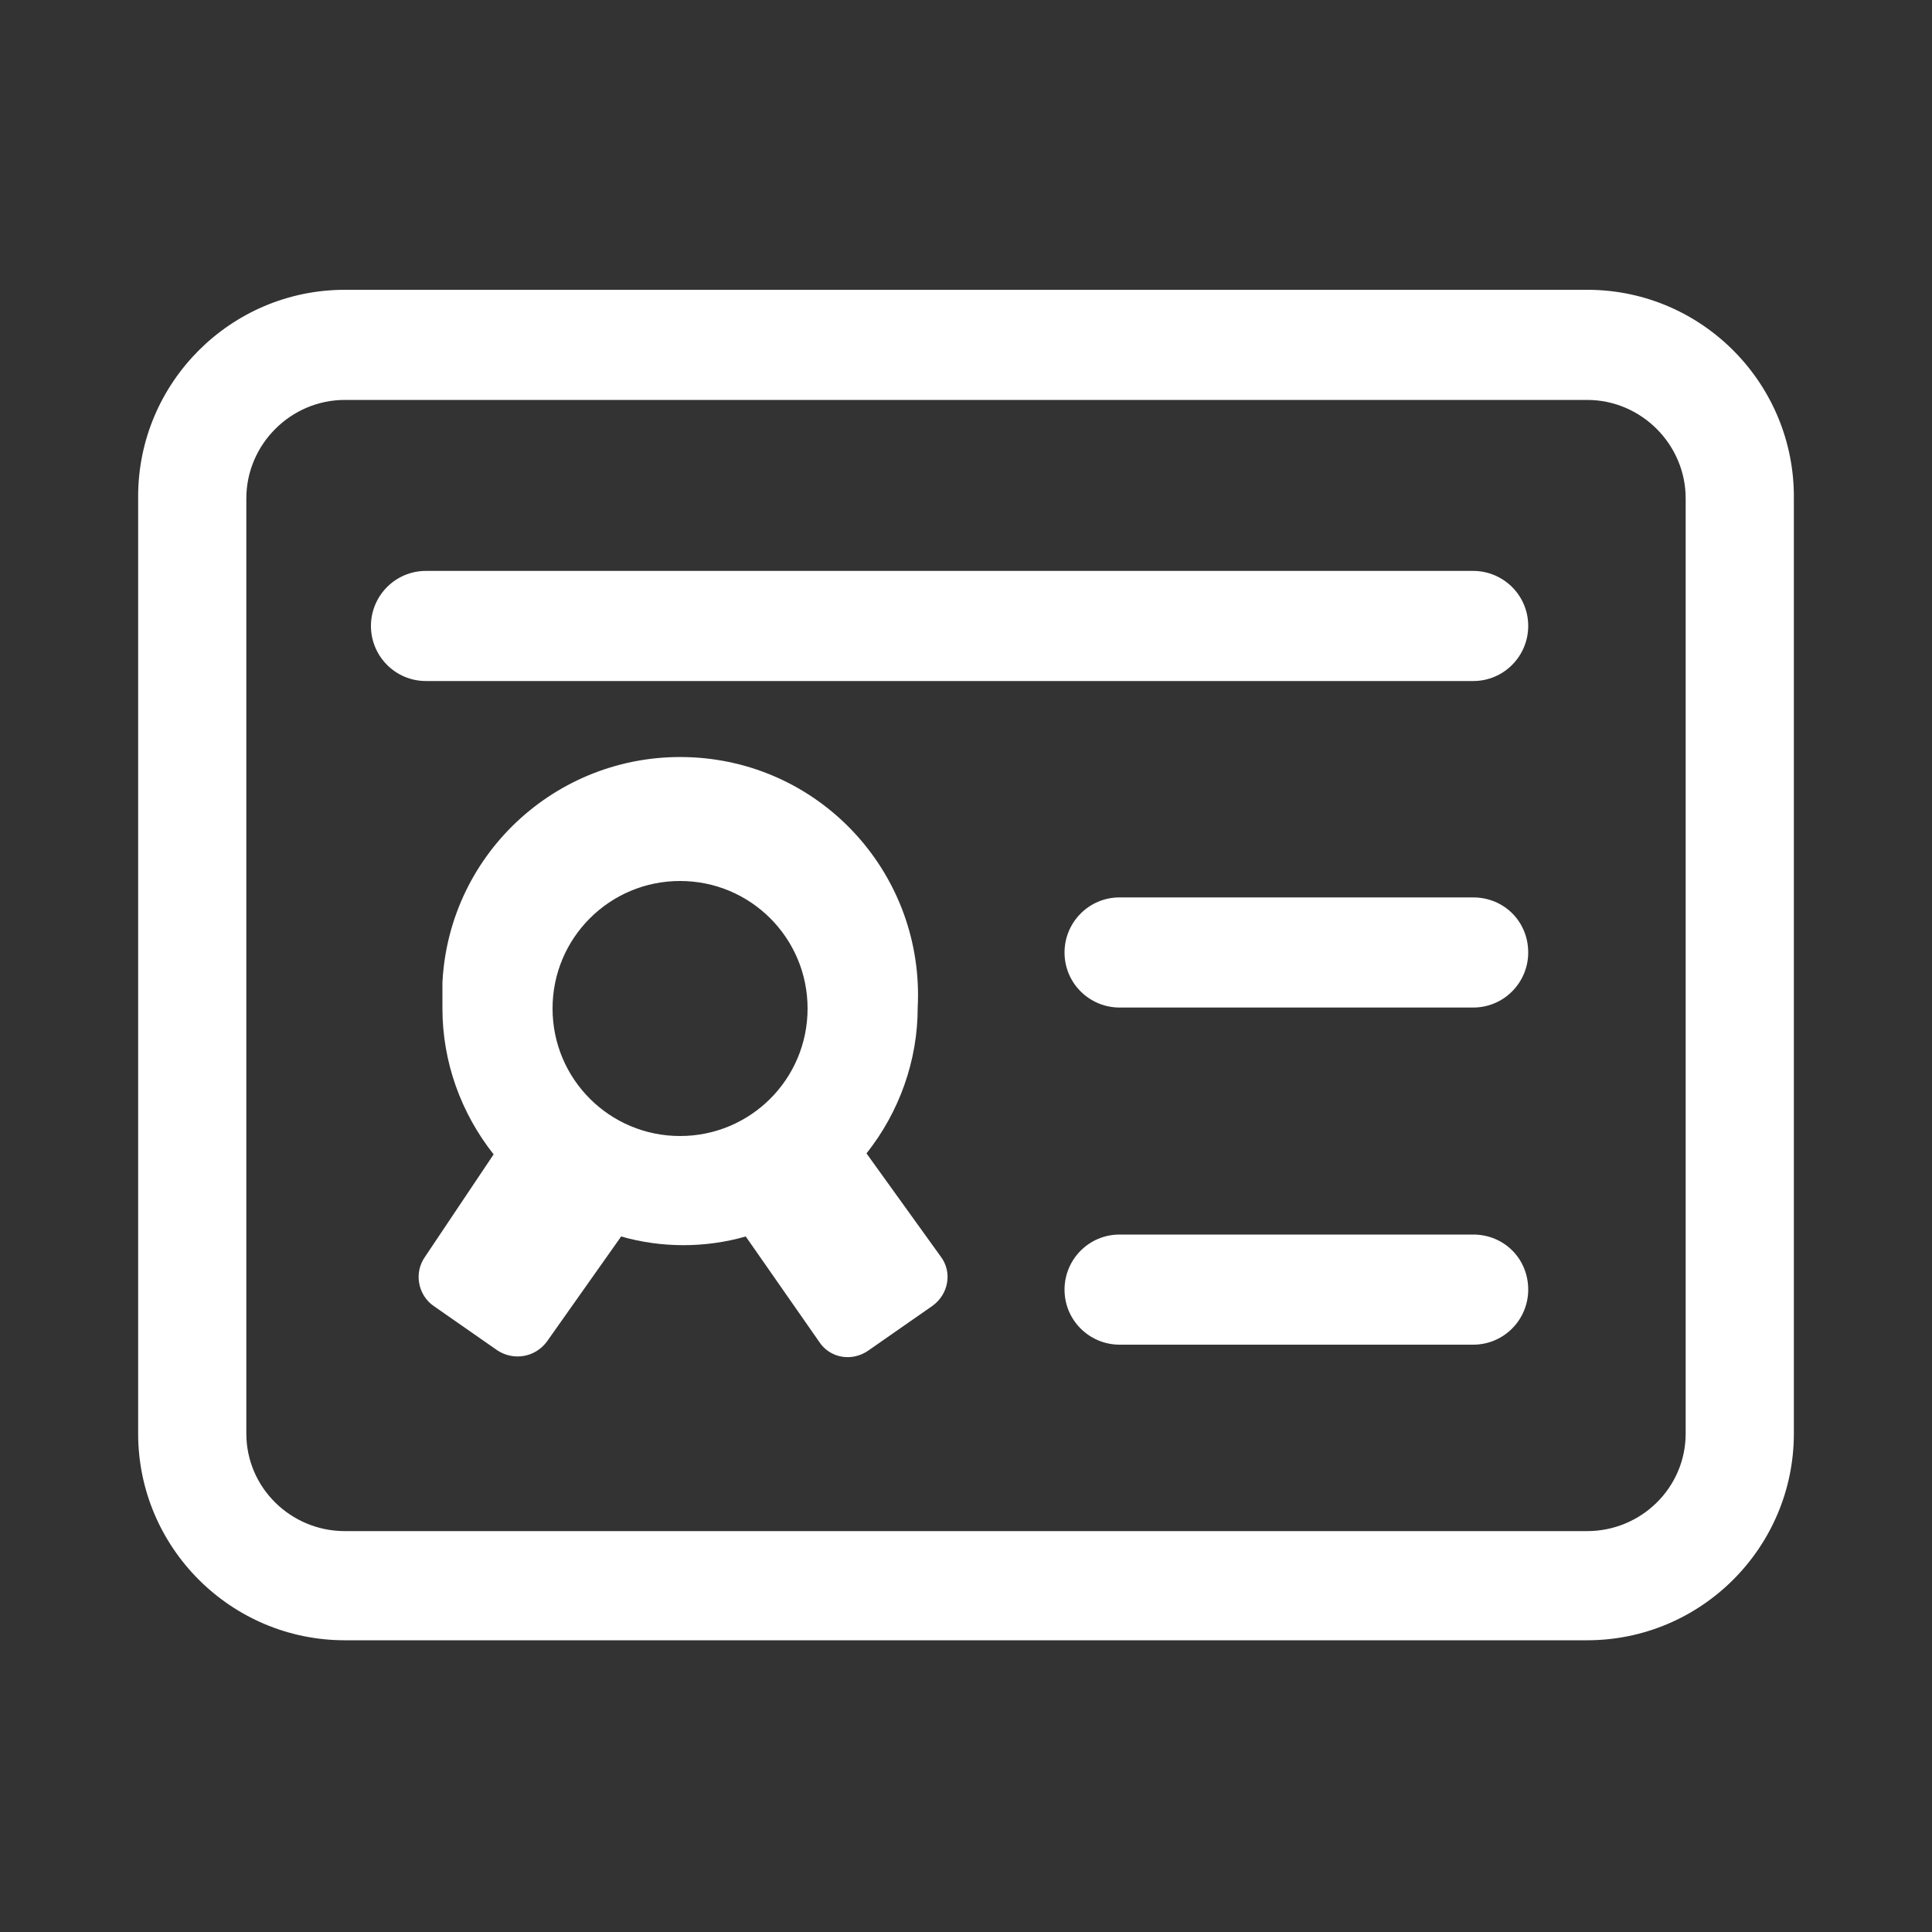
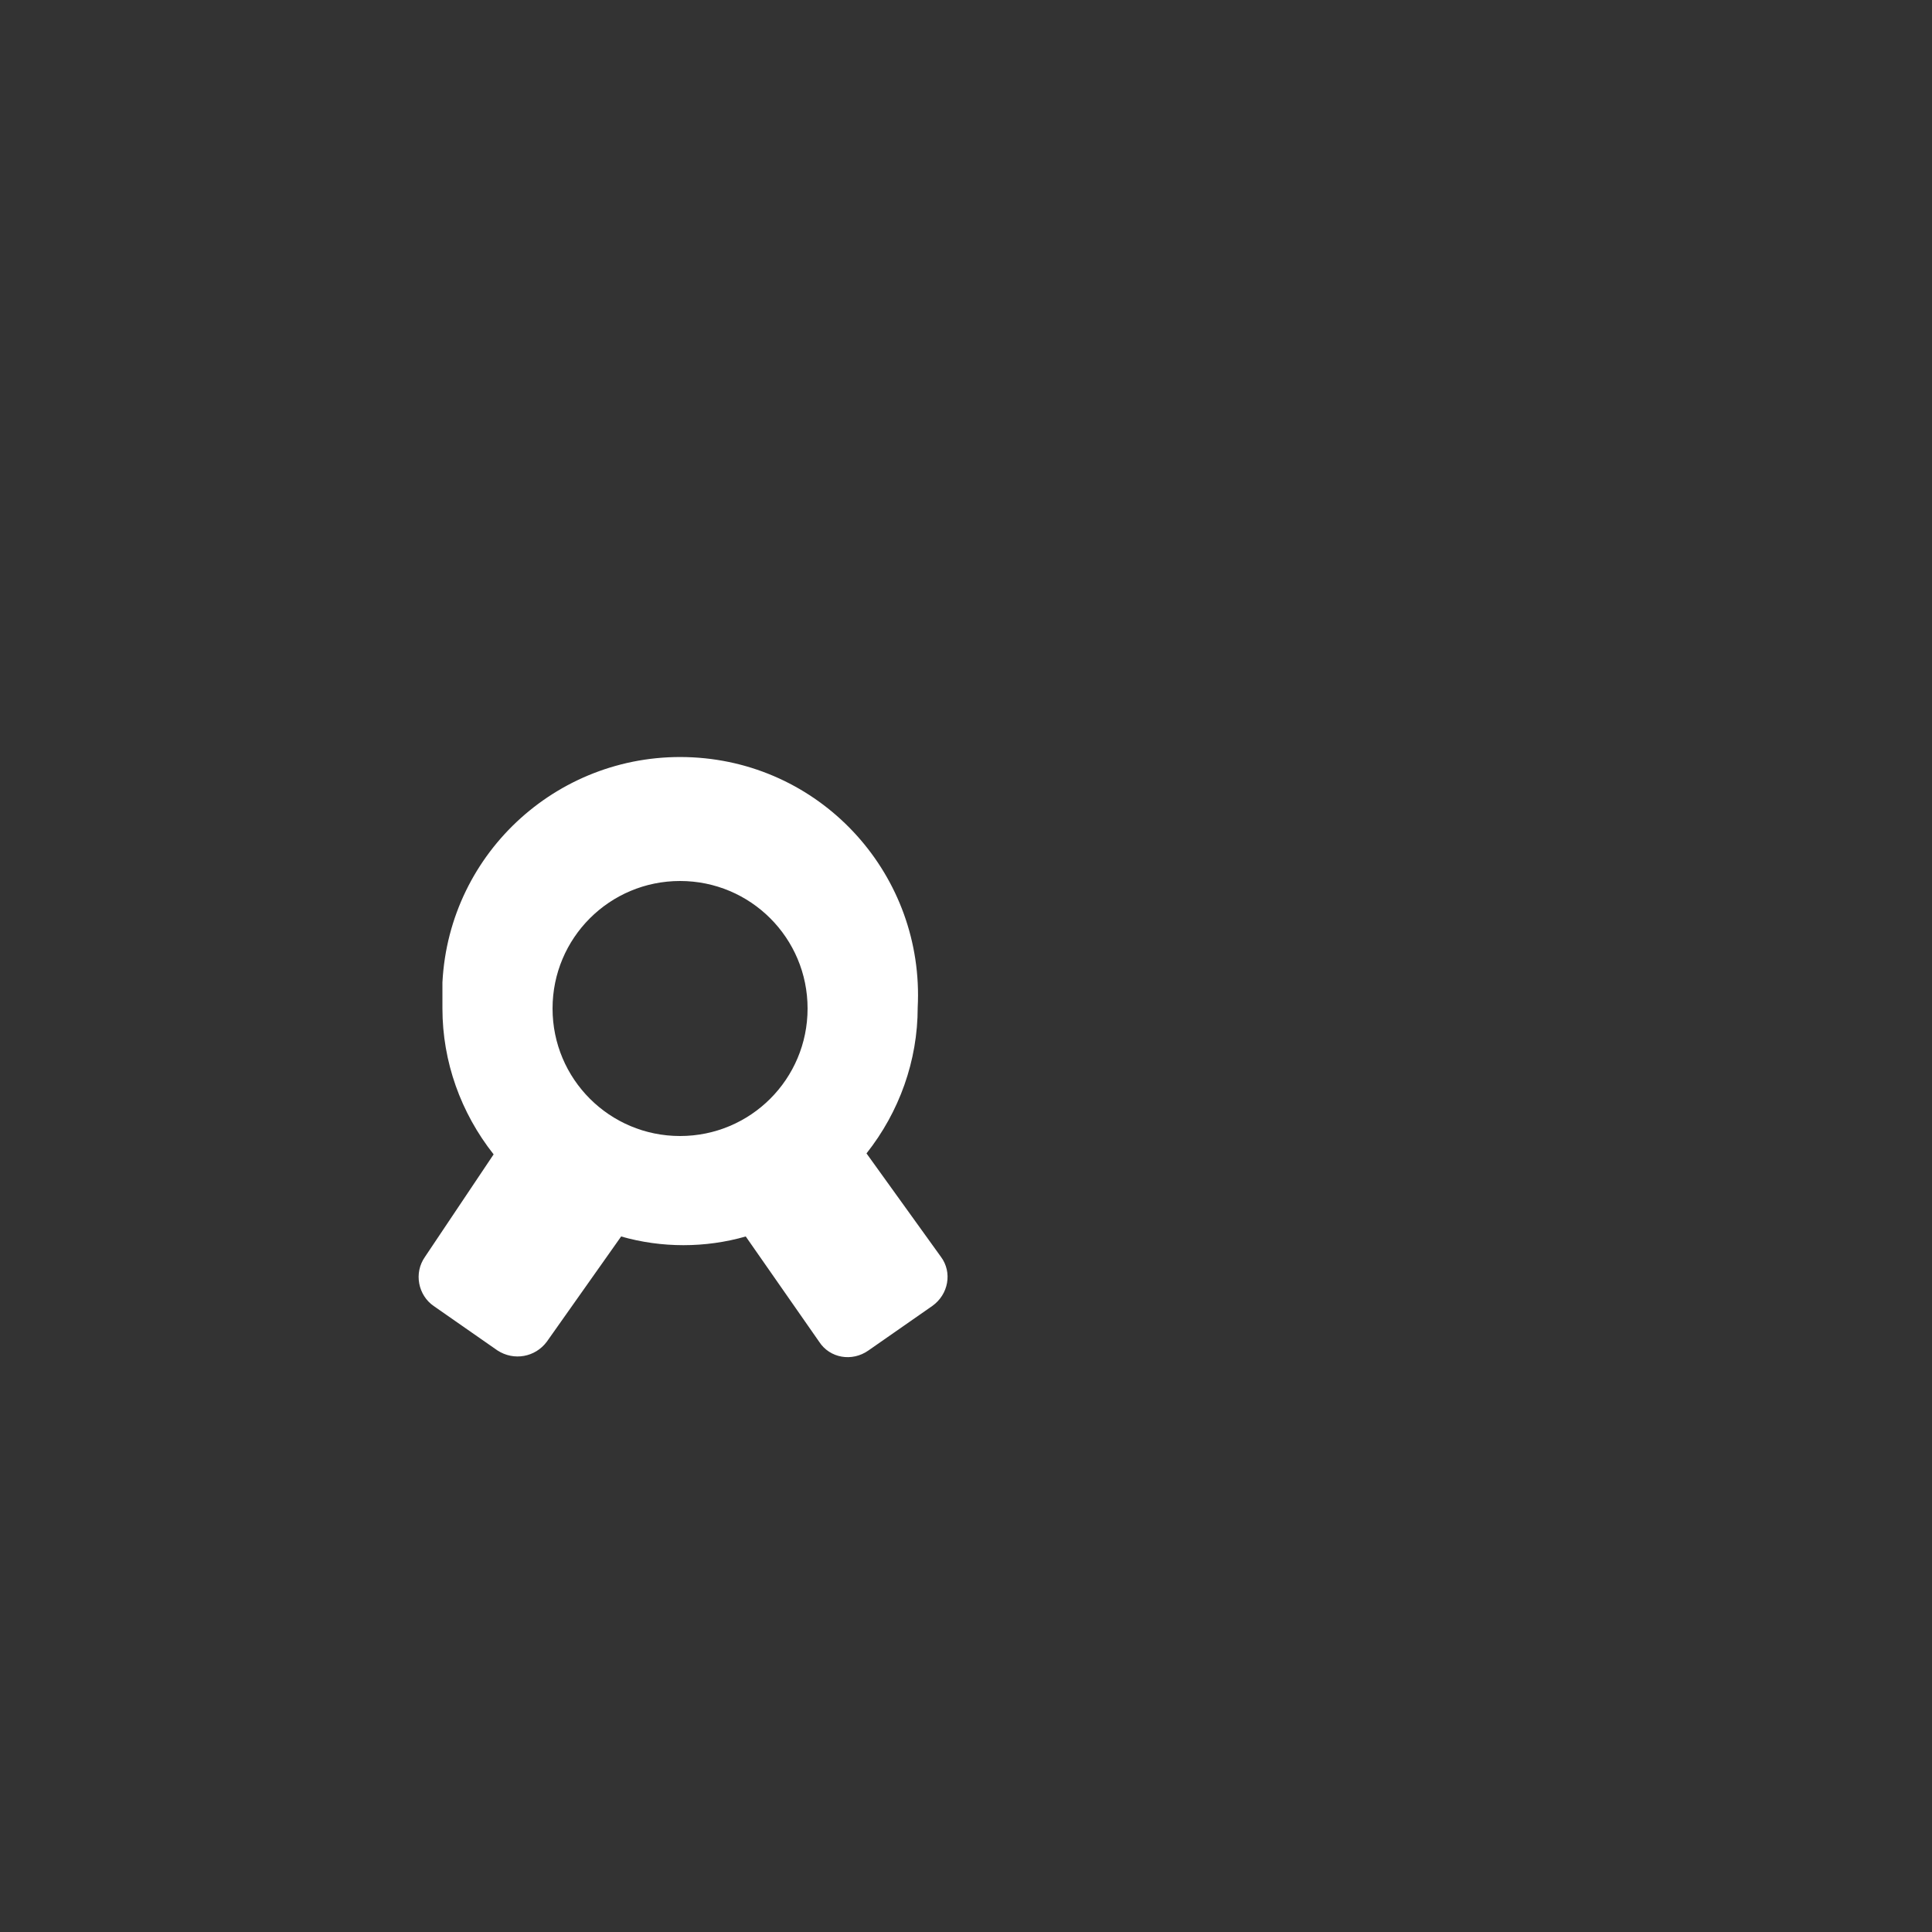
<svg xmlns="http://www.w3.org/2000/svg" t="1736213804403" class="icon" viewBox="0 0 1024 1024" version="1.1" p-id="66801" width="200" height="200">
  <rect x="0" y="0" width="1024" height="1024" fill="#333333" stroke="none" />
-   <path d="M842.24 153.6H182.784c-60.416 0-109.568 49.152-109.568 109.568v496.64c0 60.416 49.152 109.568 109.568 109.568h658.432c60.416 0 109.568-49.152 109.568-109.568V264.192c0.512-60.416-48.128-110.08-108.544-110.592z m51.2 606.208c0 28.672-23.552 51.712-52.224 51.712H182.784c-28.672 0-52.224-23.04-52.224-51.712V264.192c0-28.672 23.552-52.224 52.224-52.224h658.432c28.672 0 52.224 23.552 52.224 52.224v495.616z" p-id="66802" fill="#FFFFFF" />
-   <path d="M225.792 360.96H780.8c16.384 0 29.184-13.312 29.184-29.184 0-16.384-13.312-29.184-29.184-29.184H225.792c-16.384 0-29.184 13.312-29.184 29.184s12.8 29.184 29.184 29.184zM780.8 475.648H593.408c-16.384 0-29.184 13.312-29.184 29.184 0 16.384 13.312 29.184 29.184 29.184H780.8c16.384 0 29.184-13.312 29.184-29.184 0-16.384-12.8-29.184-29.184-29.184z m0 178.688H593.408c-16.384 0-29.184 13.312-29.184 29.184 0 16.384 13.312 29.184 29.184 29.184H780.8c16.384 0 29.184-13.312 29.184-29.184 0-16.384-12.8-29.184-29.184-29.184z" p-id="66803" fill="#FFFFFF" />
  <path d="M459.264 611.328c17.408-22.016 27.136-49.152 27.136-77.312 3.584-69.632-49.664-129.024-119.296-132.608-69.632-3.584-129.024 49.664-132.608 119.296v13.824c0 28.16 9.728 55.296 27.136 77.312l-36.352 54.272c-6.144 8.704-3.584 20.48 4.608 26.112l33.792 23.552c8.704 5.632 19.968 3.584 26.112-4.608l39.424-55.808c21.504 6.144 44.544 6.144 66.048 0l38.912 55.808c5.632 8.704 17.408 10.752 26.112 4.608l33.792-23.552c8.704-6.144 10.752-17.92 4.608-26.112l-39.424-54.784z m-98.816-9.216c-0.512 0-0.512 0 0 0-37.376 0-67.584-30.208-67.584-67.584 0-37.376 30.208-67.584 67.584-67.584 37.376 0 67.584 30.208 67.584 67.584s-30.208 67.584-67.584 67.584z" p-id="66804" fill="#FFFFFF" />
</svg>